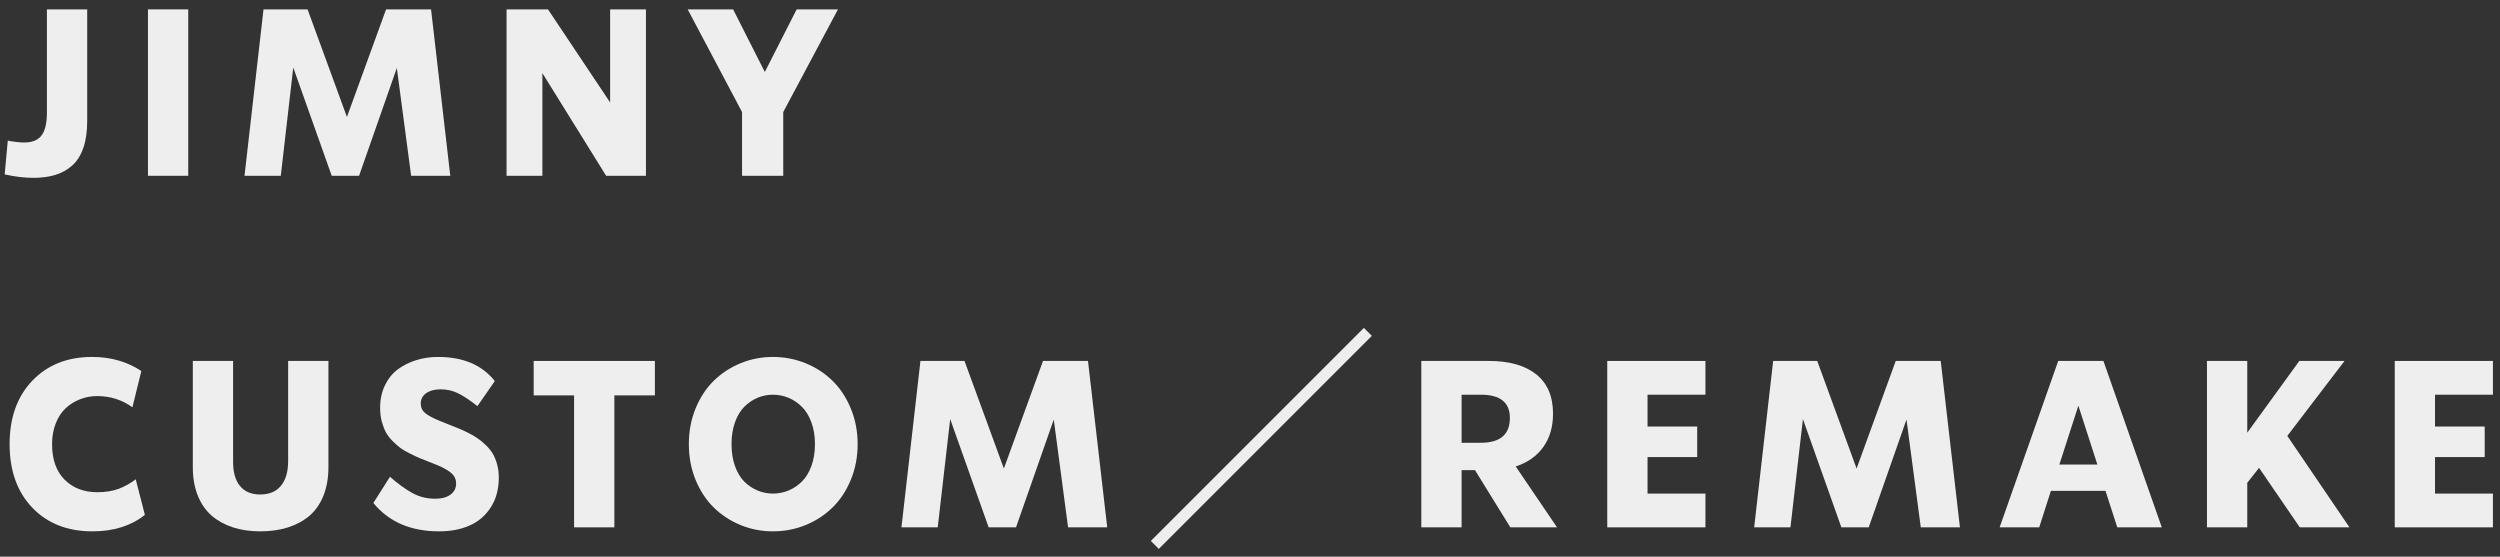
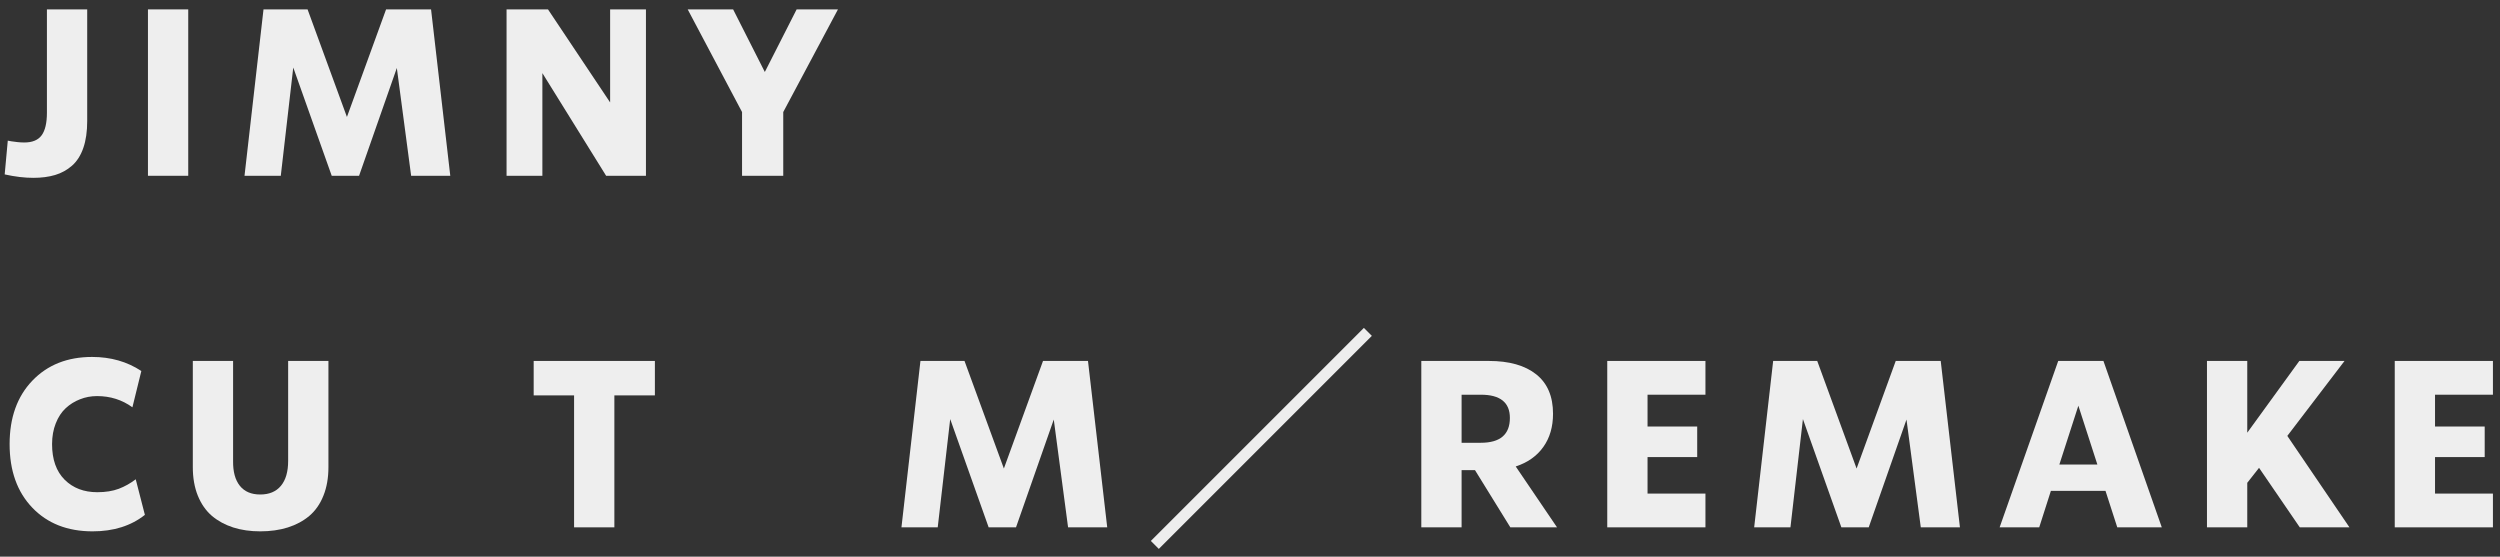
<svg xmlns="http://www.w3.org/2000/svg" width="256" height="57" viewBox="0 0 256 57" fill="none">
  <rect x="0" y="0" width="256" height="57" fill="#333333" stroke="none" />
  <path d="M255.276 36.961V40.418H249.347V43.676H254.433V46.805H249.347V50.543H255.276V54H245.222V36.961H255.276Z" fill="#EEEEEE" />
  <path d="M240.584 54H235.498L231.326 47.906L230.119 49.441V54H225.994V36.961H230.119V44.309L235.451 36.961H240.08L234.221 44.637L240.584 54Z" fill="#EEEEEE" />
  <path d="M221.367 54H216.809L215.602 50.262H210.012L208.816 54H204.762L210.762 36.961H215.391L221.367 54ZM212.824 41.543L210.879 47.566H214.77L212.824 41.543Z" fill="#EEEEEE" />
  <path d="M198.729 36.961L200.697 54H196.689L195.225 42.961L191.357 54H188.557L184.619 42.914L183.342 54H179.627L181.572 36.961H186.084L190.115 47.977L194.123 36.961H198.729Z" fill="#EEEEEE" />
  <path d="M174.638 36.961V40.418H168.708V43.676H173.794V46.805H168.708V50.543H174.638V54H164.583V36.961H174.638Z" fill="#EEEEEE" />
  <path d="M159.44 54H154.659L151.038 48.141H149.667V54H145.542V36.961H152.456C154.542 36.961 156.159 37.418 157.308 38.332C158.456 39.246 159.03 40.59 159.03 42.363C159.03 43.707 158.698 44.844 158.034 45.773C157.37 46.703 156.429 47.367 155.21 47.766L159.44 54ZM151.636 40.418H149.667V45.34H151.636C153.62 45.34 154.612 44.492 154.612 42.797C154.612 41.211 153.62 40.418 151.636 40.418Z" fill="#EEEEEE" />
  <path d="M139.662 33.576L140.478 34.392L118.662 56.208L117.846 55.392L139.662 33.576Z" fill="#EEEEEE" />
  <path d="M111.41 36.961L113.379 54H109.371L107.906 42.961L104.039 54H101.238L97.301 42.914L96.023 54H92.309L94.254 36.961H98.766L102.797 47.977L106.805 36.961H111.41Z" fill="#EEEEEE" />
-   <path d="M79.15 54.41C77.986 54.41 76.881 54.195 75.834 53.766C74.787 53.336 73.873 52.738 73.092 51.973C72.311 51.207 71.689 50.262 71.228 49.137C70.768 48.012 70.537 46.793 70.537 45.48C70.537 44.168 70.768 42.949 71.228 41.824C71.689 40.699 72.311 39.754 73.092 38.988C73.873 38.223 74.787 37.625 75.834 37.195C76.881 36.766 77.986 36.551 79.15 36.551C80.322 36.551 81.436 36.766 82.49 37.195C83.545 37.625 84.463 38.223 85.244 38.988C86.033 39.754 86.658 40.699 87.119 41.824C87.588 42.949 87.822 44.168 87.822 45.48C87.822 46.793 87.588 48.012 87.119 49.137C86.658 50.262 86.033 51.207 85.244 51.973C84.463 52.738 83.545 53.336 82.49 53.766C81.436 54.195 80.322 54.41 79.15 54.41ZM77.568 50.227C78.068 50.438 78.596 50.543 79.15 50.543C79.705 50.543 80.236 50.438 80.744 50.227C81.252 50.016 81.709 49.711 82.115 49.312C82.522 48.906 82.846 48.375 83.088 47.719C83.33 47.055 83.451 46.309 83.451 45.48C83.451 44.652 83.33 43.91 83.088 43.254C82.846 42.59 82.522 42.059 82.115 41.66C81.709 41.254 81.252 40.945 80.744 40.734C80.236 40.523 79.705 40.418 79.15 40.418C78.596 40.418 78.068 40.523 77.568 40.734C77.068 40.945 76.615 41.254 76.209 41.66C75.811 42.059 75.494 42.59 75.26 43.254C75.025 43.91 74.908 44.652 74.908 45.48C74.908 46.309 75.025 47.055 75.26 47.719C75.494 48.375 75.811 48.906 76.209 49.312C76.615 49.711 77.068 50.016 77.568 50.227Z" fill="#EEEEEE" />
  <path d="M67.06 36.961V40.488H62.911V54H58.786V40.488H54.649V36.961H67.06Z" fill="#EEEEEE" />
-   <path d="M44.972 54.41C42.058 54.41 39.812 53.441 38.233 51.504L39.933 48.82C40.737 49.531 41.499 50.086 42.218 50.484C42.937 50.875 43.714 51.07 44.55 51.07C45.23 51.07 45.757 50.93 46.132 50.648C46.515 50.367 46.706 49.988 46.706 49.512C46.706 49.09 46.55 48.742 46.237 48.469C45.925 48.188 45.464 47.918 44.855 47.66C44.659 47.582 44.355 47.461 43.94 47.297C43.534 47.133 43.202 47 42.944 46.898C42.687 46.789 42.362 46.637 41.972 46.441C41.581 46.246 41.261 46.059 41.011 45.879C40.761 45.691 40.491 45.453 40.202 45.164C39.913 44.875 39.683 44.574 39.511 44.262C39.347 43.949 39.206 43.578 39.089 43.148C38.98 42.719 38.925 42.258 38.925 41.766C38.925 40.906 39.089 40.137 39.417 39.457C39.745 38.777 40.187 38.23 40.741 37.816C41.304 37.402 41.933 37.09 42.628 36.879C43.323 36.66 44.065 36.551 44.855 36.551C47.433 36.551 49.37 37.375 50.667 39.023L48.886 41.59C48.175 41.02 47.534 40.59 46.964 40.301C46.401 40.012 45.788 39.867 45.124 39.867C44.507 39.867 44.011 40 43.636 40.266C43.269 40.523 43.085 40.879 43.085 41.332C43.085 41.723 43.237 42.047 43.542 42.305C43.855 42.555 44.315 42.805 44.925 43.055C45.136 43.141 45.444 43.266 45.851 43.43C46.265 43.594 46.608 43.73 46.882 43.84C47.163 43.949 47.499 44.102 47.89 44.297C48.288 44.492 48.62 44.684 48.886 44.871C49.159 45.051 49.444 45.285 49.741 45.574C50.038 45.855 50.276 46.148 50.456 46.453C50.636 46.758 50.784 47.121 50.901 47.543C51.019 47.965 51.077 48.414 51.077 48.891C51.077 50.086 50.804 51.105 50.257 51.949C49.718 52.793 48.995 53.414 48.089 53.812C47.19 54.211 46.151 54.41 44.972 54.41Z" fill="#EEEEEE" />
  <path d="M26.646 54.41C25.631 54.41 24.709 54.277 23.881 54.012C23.053 53.746 22.326 53.352 21.701 52.828C21.084 52.297 20.604 51.609 20.26 50.766C19.916 49.914 19.744 48.938 19.744 47.836V36.961H23.869V47.203C23.854 48.305 24.084 49.152 24.561 49.746C25.037 50.34 25.732 50.637 26.646 50.637C27.568 50.637 28.275 50.34 28.768 49.746C29.26 49.152 29.506 48.305 29.506 47.203V36.961H33.631V47.836C33.631 48.938 33.459 49.914 33.115 50.766C32.779 51.609 32.299 52.297 31.674 52.828C31.049 53.352 30.314 53.746 29.471 54.012C28.627 54.277 27.686 54.41 26.646 54.41Z" fill="#EEEEEE" />
  <path d="M9.48 54.41C6.91 54.41 4.852 53.602 3.305 51.984C1.758 50.367 0.984 48.199 0.984 45.48C0.984 42.77 1.758 40.605 3.305 38.988C4.859 37.363 6.902 36.551 9.434 36.551C11.34 36.551 13.02 37.031 14.473 37.992L13.559 41.707C12.504 40.941 11.297 40.559 9.938 40.559C9.32 40.559 8.738 40.668 8.191 40.887C7.645 41.098 7.156 41.402 6.727 41.801C6.297 42.199 5.957 42.719 5.707 43.359C5.457 43.992 5.332 44.699 5.332 45.48C5.332 47.051 5.762 48.266 6.621 49.125C7.48 49.977 8.594 50.402 9.961 50.402C10.812 50.402 11.547 50.285 12.164 50.051C12.781 49.816 13.359 49.492 13.898 49.078L14.836 52.723C13.414 53.848 11.629 54.41 9.48 54.41Z" fill="#EEEEEE" />
  <path d="M81.576 0.961H85.807L80.205 11.473V18H75.986V11.473L70.42 0.961H75.072L78.318 7.371L81.576 0.961Z" fill="#EEEEEE" />
  <path d="M62.477 10.488V0.961H66.145V18H62.067L55.54 7.488V18H51.872V0.961H56.114L62.477 10.488Z" fill="#EEEEEE" />
  <path d="M44.14 0.961L46.108 18H42.101L40.636 6.961L36.769 18H33.968L30.03 6.914L28.753 18H25.038L26.983 0.961H31.495L35.526 11.977L39.534 0.961H44.14Z" fill="#EEEEEE" />
  <path d="M15.15 18V0.961H19.275V18H15.15Z" fill="#EEEEEE" />
  <path d="M3.41 18.211C2.512 18.211 1.535 18.094 0.48 17.859L0.797 14.402C0.844 14.41 0.973 14.434 1.184 14.473C1.402 14.504 1.617 14.531 1.828 14.555C2.039 14.578 2.262 14.59 2.496 14.59C3.316 14.59 3.906 14.344 4.266 13.852C4.625 13.359 4.805 12.59 4.805 11.543V0.961H8.93V12.387C8.93 13.465 8.797 14.387 8.531 15.152C8.266 15.918 7.879 16.523 7.371 16.969C6.871 17.406 6.297 17.723 5.648 17.918C5 18.113 4.254 18.211 3.41 18.211Z" fill="#EEEEEE" />
</svg>